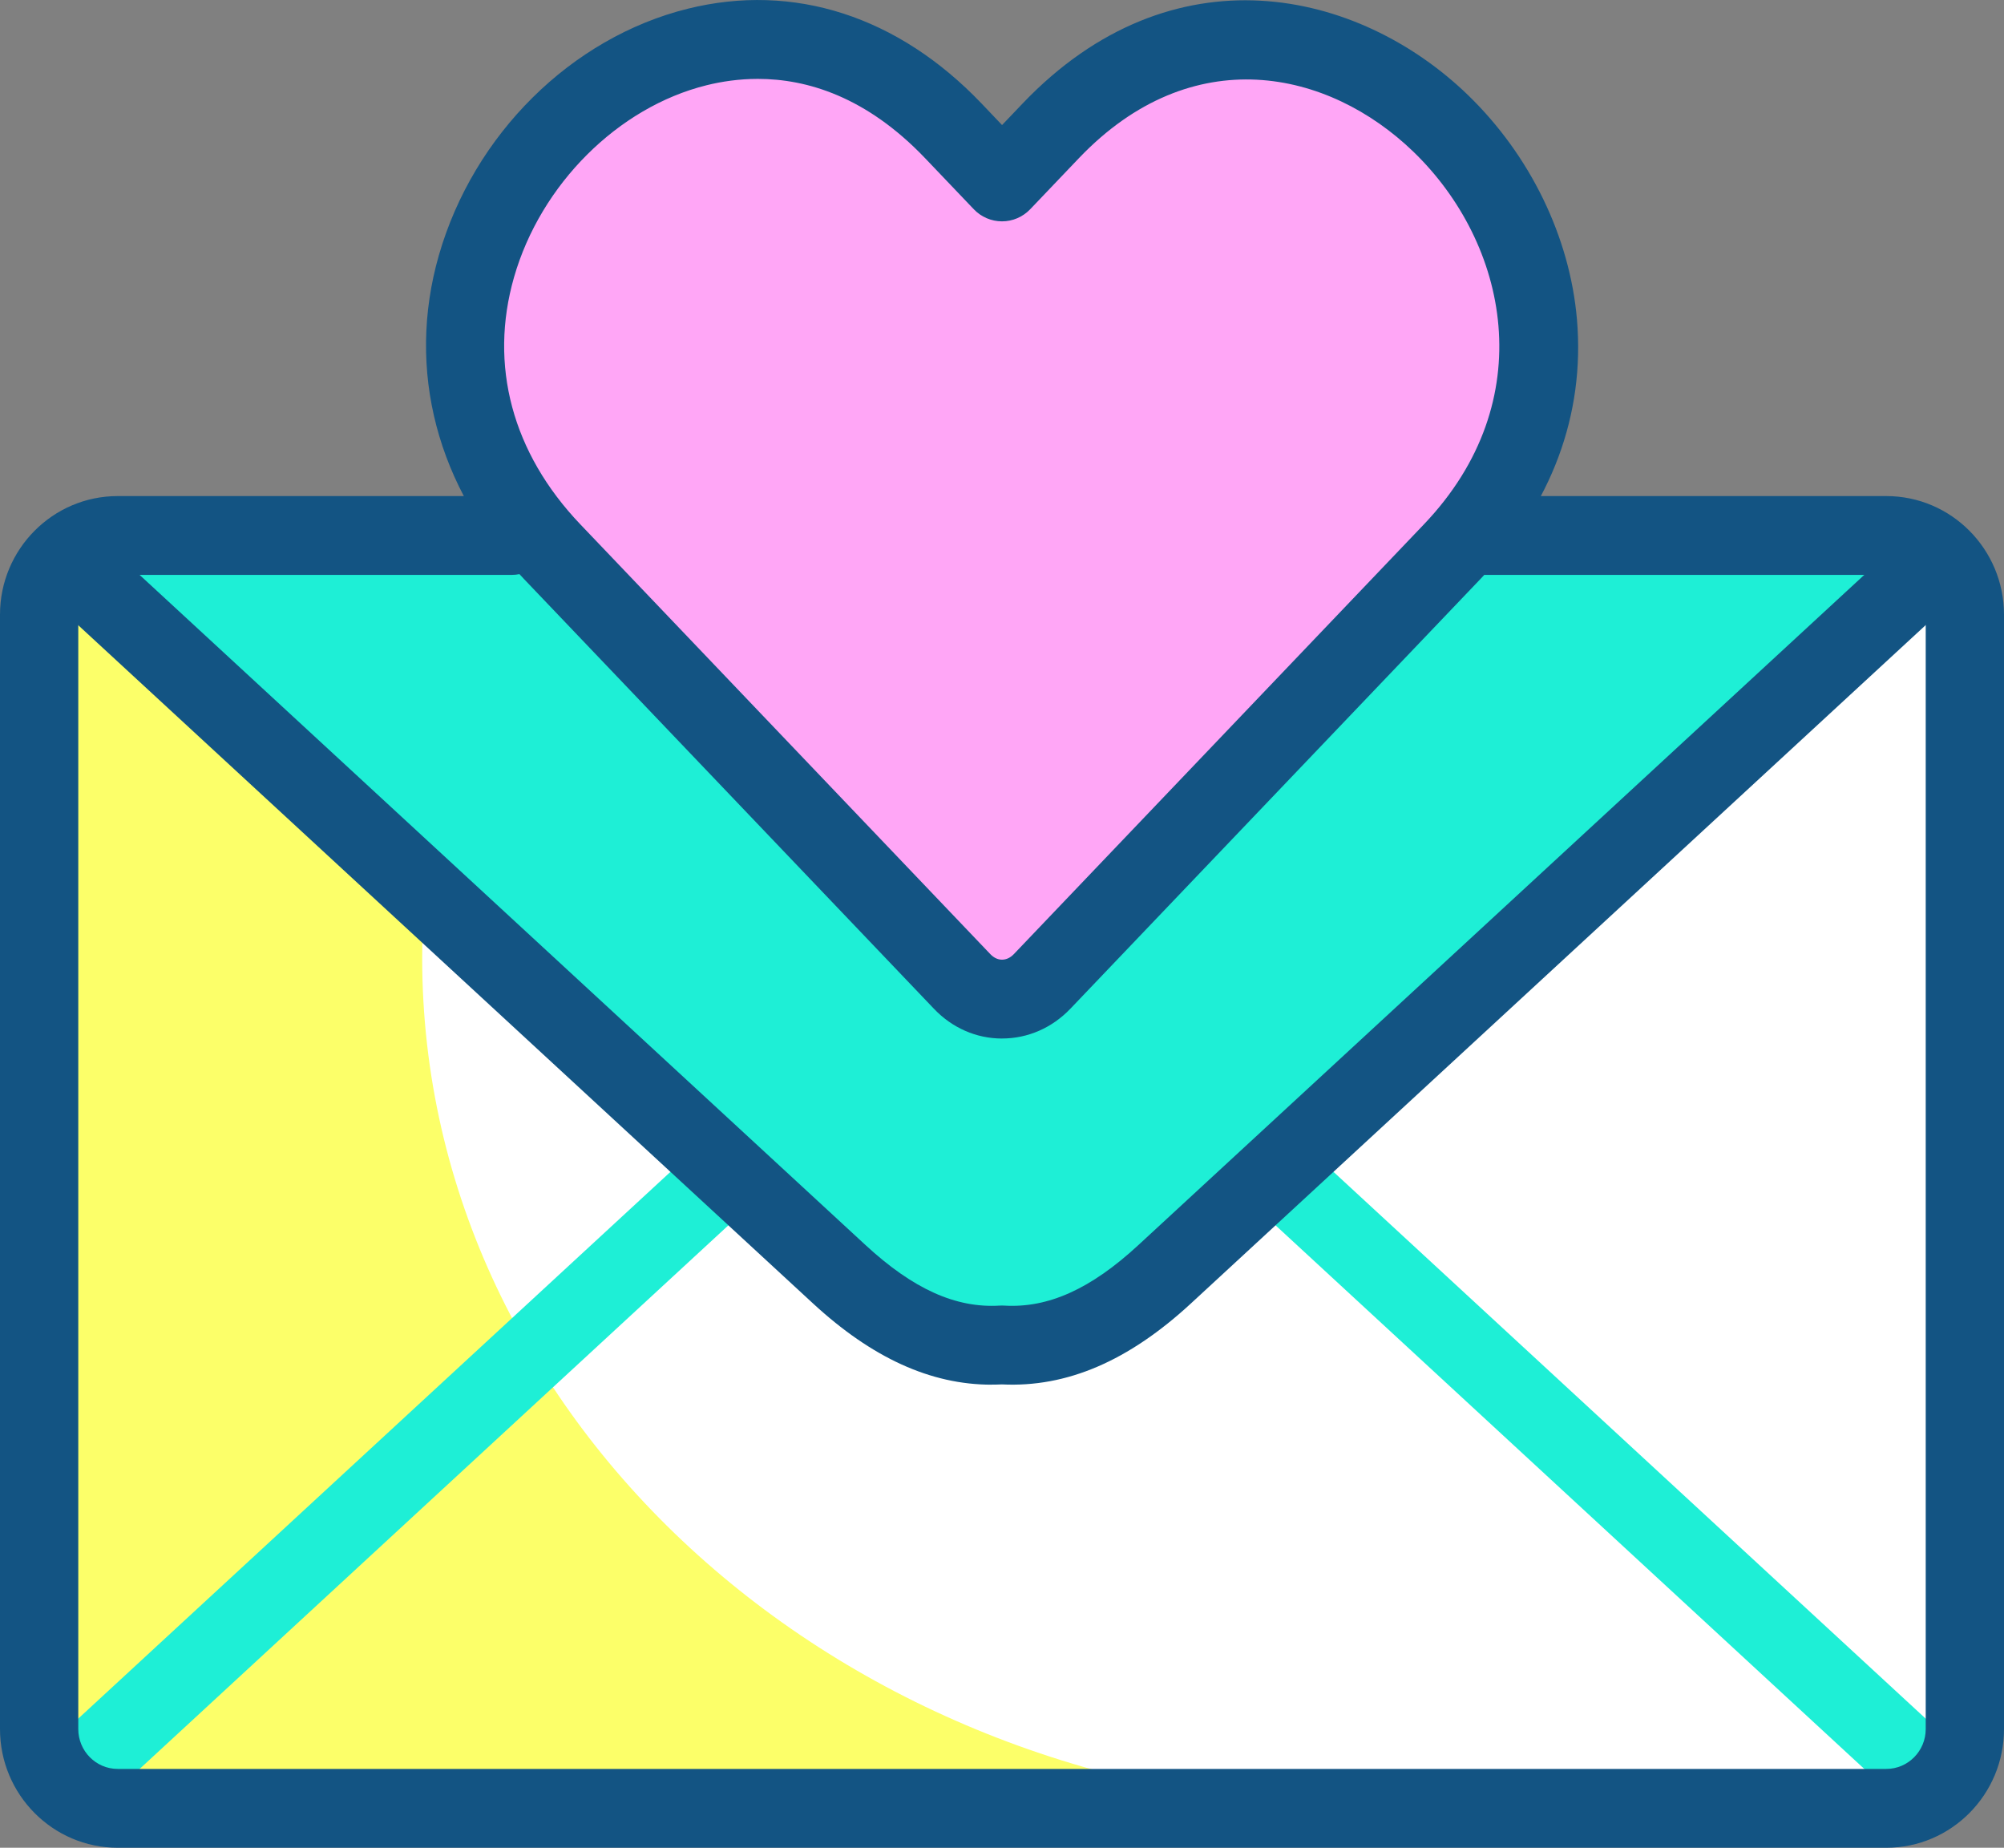
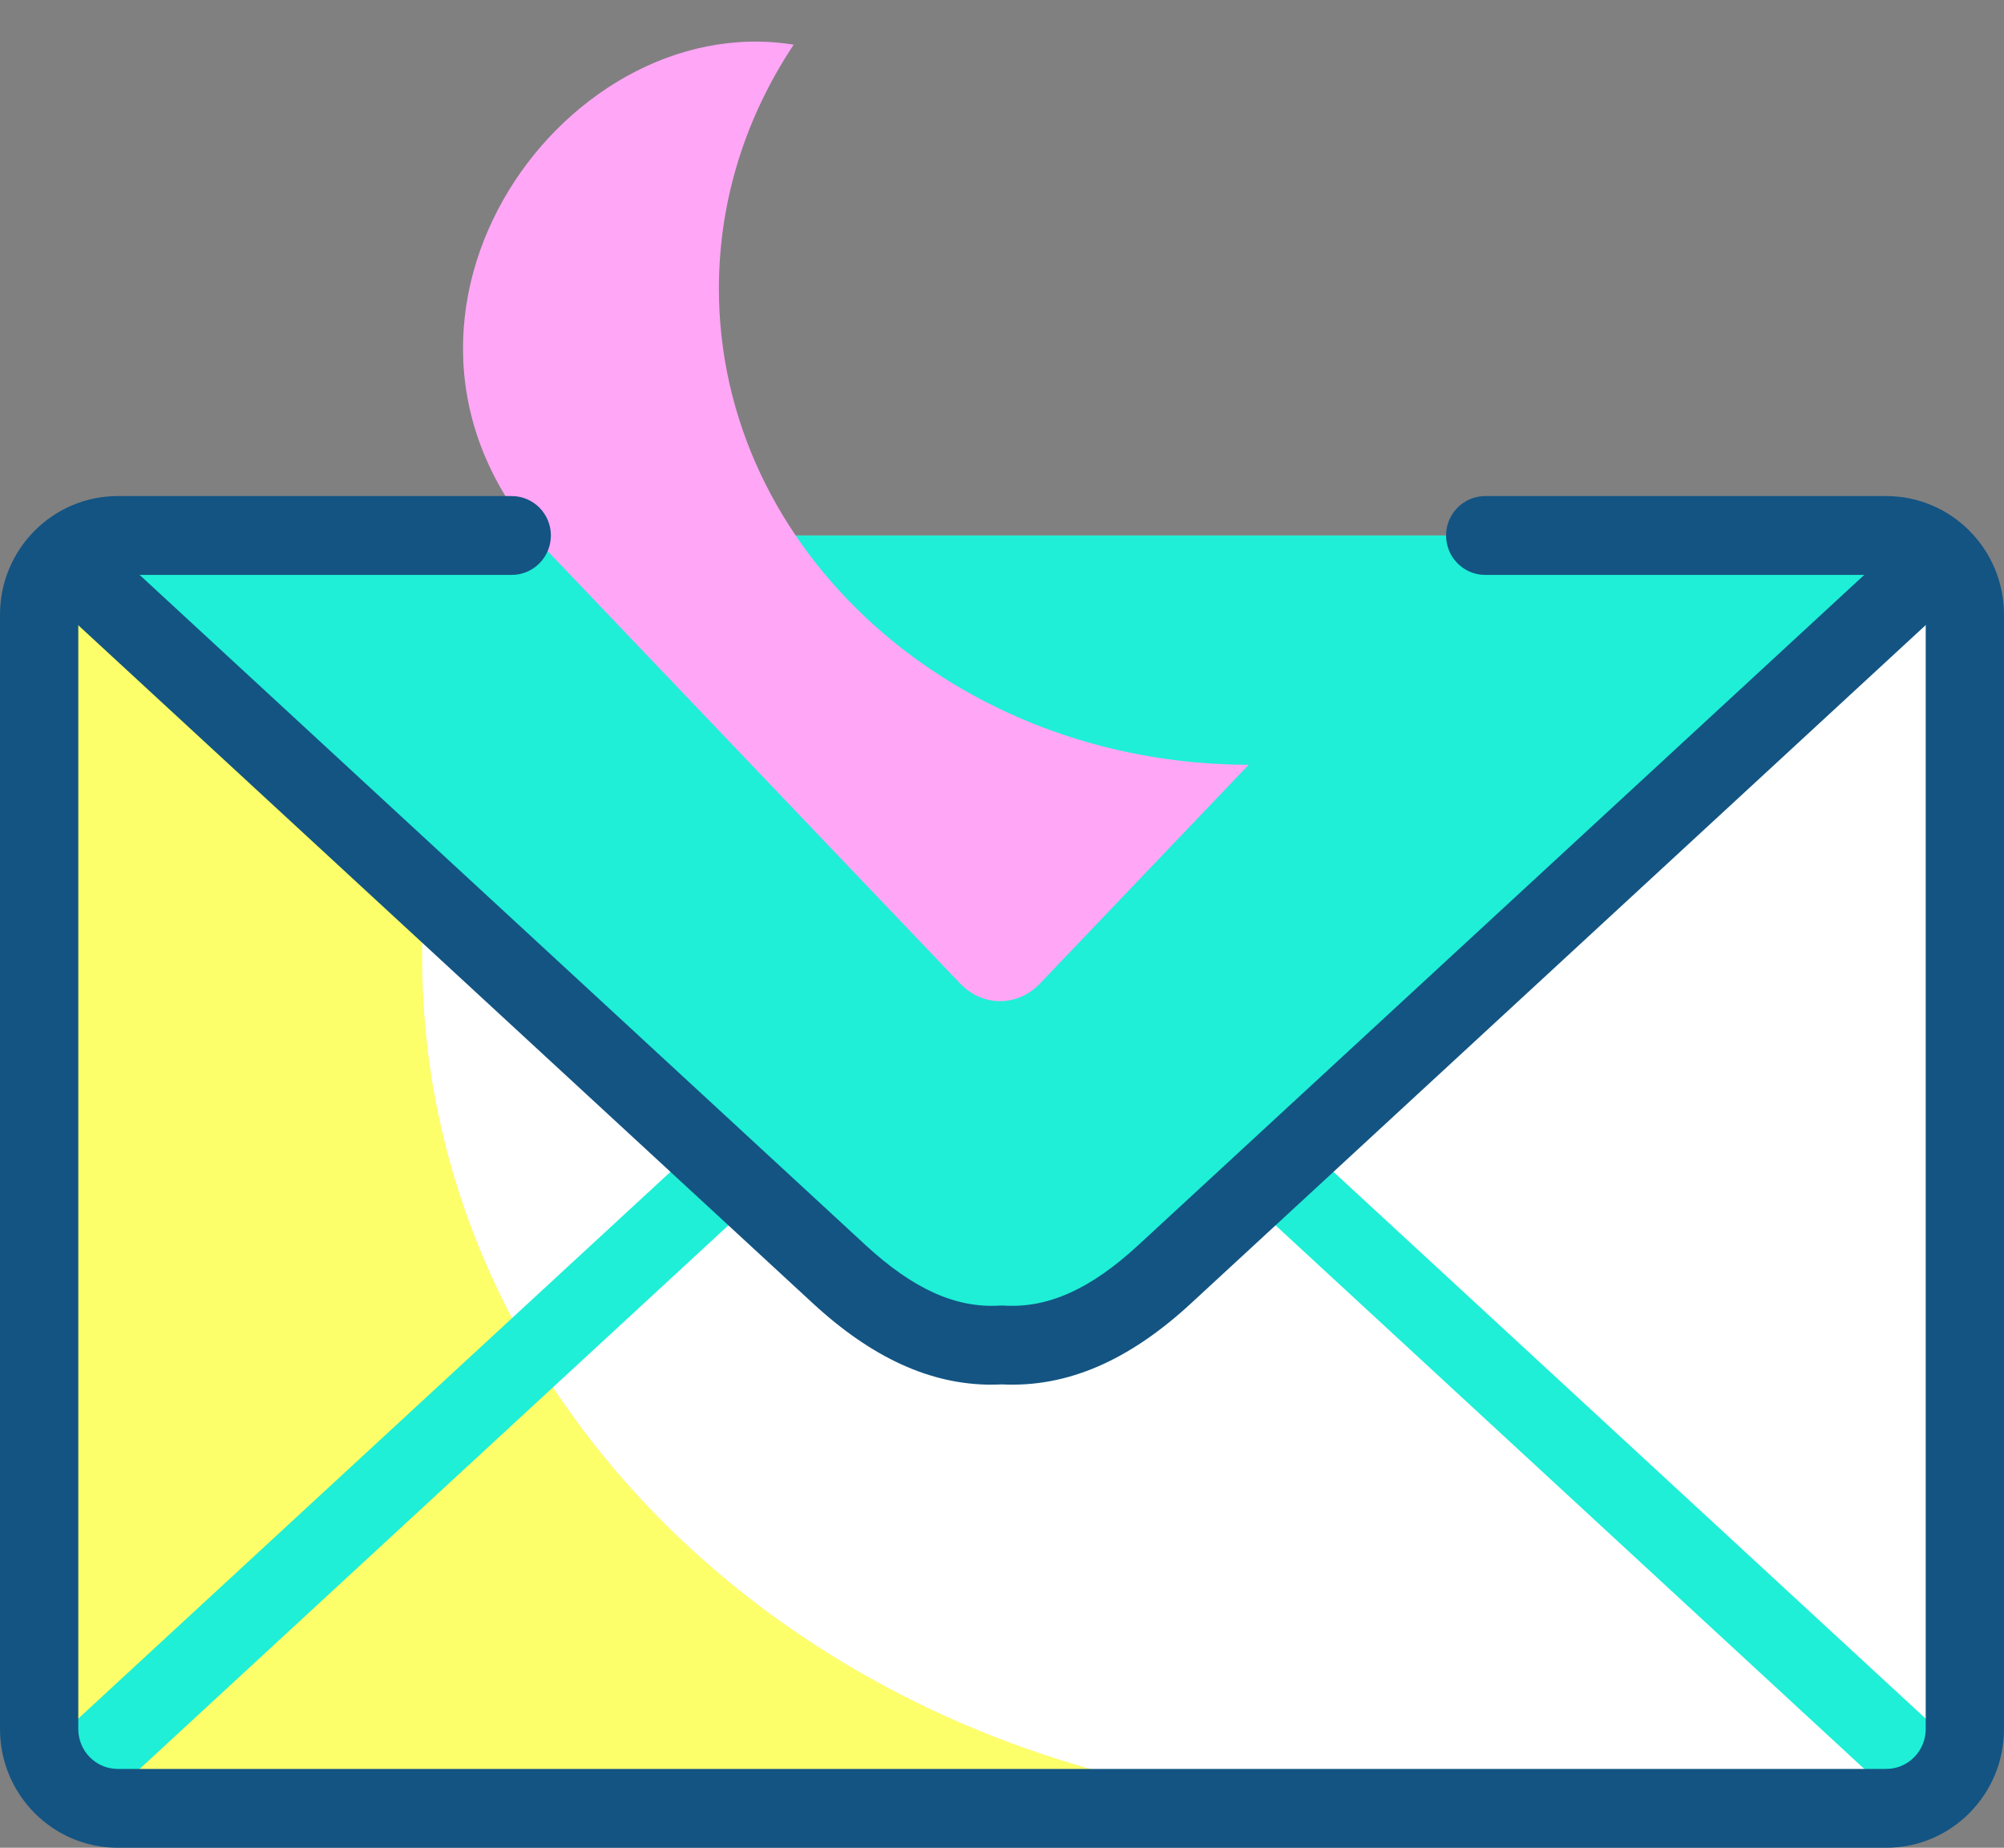
<svg xmlns="http://www.w3.org/2000/svg" width="64" height="59" viewBox="0 0 64 59" fill="none">
  <rect x="0" y="0" width="64" height="59" fill="#808080" stroke="none" />
  <g clip-path="url(#clip0_17_1490)">
    <path d="M60.176 17.099C61.555 17.099 62.685 18.236 62.685 19.625V55.211C62.685 56.602 61.555 57.741 60.176 57.741H3.693C2.315 57.741 1.185 56.603 1.185 55.211V19.625C1.185 18.236 2.315 17.099 3.693 17.099H60.176Z" fill="white" />
    <path d="M43.591 57.741H3.693C2.315 57.741 1.185 56.603 1.185 55.211V19.625C1.185 18.236 2.315 17.099 3.693 17.099H17.516C14.95 21.072 13.483 25.678 13.483 30.587C13.483 45.445 26.92 57.517 43.591 57.741Z" fill="#FCFF69" />
    <path d="M61.513 18.599L37.299 40.95C35.456 42.652 33.766 43.309 32.101 43.208C30.44 43.308 28.749 42.652 26.904 40.95L2.562 18.483V17.099H61.513V18.599Z" fill="#1EEFD6" />
-     <path d="M33.215 31.403C32.497 32.155 31.377 32.155 30.66 31.403L17.564 17.676C9.096 8.806 21.898 -4.648 30.381 4.243L31.936 5.873L33.49 4.243C41.962 -4.635 54.761 8.821 46.313 17.676L33.214 31.403H33.215Z" fill="#FFA6F6" />
    <path d="M39.88 24.419L33.215 31.402C32.497 32.157 31.377 32.157 30.66 31.402L17.566 17.677C10.677 10.462 17.862 0.214 25.347 1.427C23.831 3.706 22.959 6.369 22.959 9.215C22.959 17.608 30.534 24.413 39.88 24.419Z" fill="#FFA6F6" />
    <path d="M61.41 57.763C61.108 57.763 60.806 57.653 60.566 57.432L40.193 38.624C39.685 38.154 39.65 37.358 40.117 36.845C40.583 36.333 41.375 36.298 41.883 36.769L62.256 55.576C62.765 56.046 62.8 56.843 62.332 57.355C62.086 57.626 61.748 57.763 61.411 57.763H61.41ZM2.586 57.763C2.247 57.763 1.911 57.626 1.665 57.355C1.198 56.843 1.232 56.046 1.741 55.576L22.115 36.769C22.623 36.299 23.415 36.333 23.881 36.845C24.347 37.358 24.313 38.154 23.805 38.624L3.431 57.432C3.191 57.653 2.888 57.763 2.587 57.763H2.586Z" fill="#1EEFD6" />
    <path d="M60.241 59H3.759C1.686 59 0 57.301 0 55.211V19.625C0 17.538 1.686 15.84 3.759 15.84H16.343C17.032 15.84 17.593 16.404 17.593 17.098C17.593 17.793 17.032 18.357 16.343 18.357H3.759C3.076 18.357 2.5 18.937 2.5 19.625V55.211C2.5 55.912 3.065 56.483 3.759 56.483H60.241C60.935 56.483 61.5 55.912 61.5 55.211V19.625C61.5 18.937 60.924 18.357 60.241 18.357H47.432C46.742 18.357 46.182 17.793 46.182 17.098C46.182 16.404 46.742 15.84 47.432 15.84H60.241C62.314 15.84 64 17.538 64 19.625V55.211C64 57.301 62.314 59 60.241 59Z" fill="#135483" />
    <path d="M31.669 44.214C29.724 44.214 27.85 43.36 25.958 41.614L1.615 19.148C1.107 18.678 1.072 17.881 1.539 17.369C2.005 16.857 2.797 16.822 3.305 17.292L27.645 39.759C29.164 41.16 30.524 41.773 31.924 41.689C31.973 41.686 32.023 41.686 32.073 41.689C33.475 41.772 34.835 41.16 36.352 39.759L60.565 17.408C61.074 16.939 61.865 16.973 62.332 17.485C62.798 17.997 62.764 18.794 62.254 19.263L38.04 41.614C36.044 43.459 34.068 44.307 31.998 44.205C31.888 44.21 31.778 44.212 31.668 44.212L31.669 44.214Z" fill="#135483" />
-     <path d="M32.002 33.161H31.999C31.179 33.161 30.406 32.821 29.824 32.208L16.73 18.484C13.954 15.577 12.965 11.81 14.016 8.15C15.125 4.292 18.244 1.203 21.962 0.279C25.35 -0.561 28.682 0.514 31.349 3.307L32.002 3.993L32.656 3.307C37.44 -1.706 43.381 -0.349 46.879 3.033C48.869 4.958 50.137 7.571 50.362 10.202C50.621 13.237 49.556 16.1 47.284 18.483L34.184 32.209C33.597 32.822 32.824 33.16 32.004 33.16L32.002 33.161ZM24.204 2.519C23.601 2.519 23.047 2.602 22.561 2.723C19.737 3.424 17.269 5.886 16.417 8.849C15.609 11.662 16.36 14.464 18.531 16.74L31.627 30.466C31.739 30.583 31.867 30.643 32.001 30.643C32.136 30.643 32.267 30.582 32.379 30.465L45.477 16.74C49.245 12.79 48.161 7.769 45.144 4.85C42.427 2.222 38.07 1.265 34.456 5.051L32.901 6.681C32.665 6.928 32.34 7.068 32 7.068C31.66 7.068 31.334 6.928 31.099 6.681L29.544 5.051C27.671 3.089 25.774 2.519 24.202 2.519H24.204Z" fill="#135483" />
  </g>
  <defs>
    <clipPath id="clip0_17_1490">
      <rect width="64" height="59" fill="white" />
    </clipPath>
  </defs>
</svg>